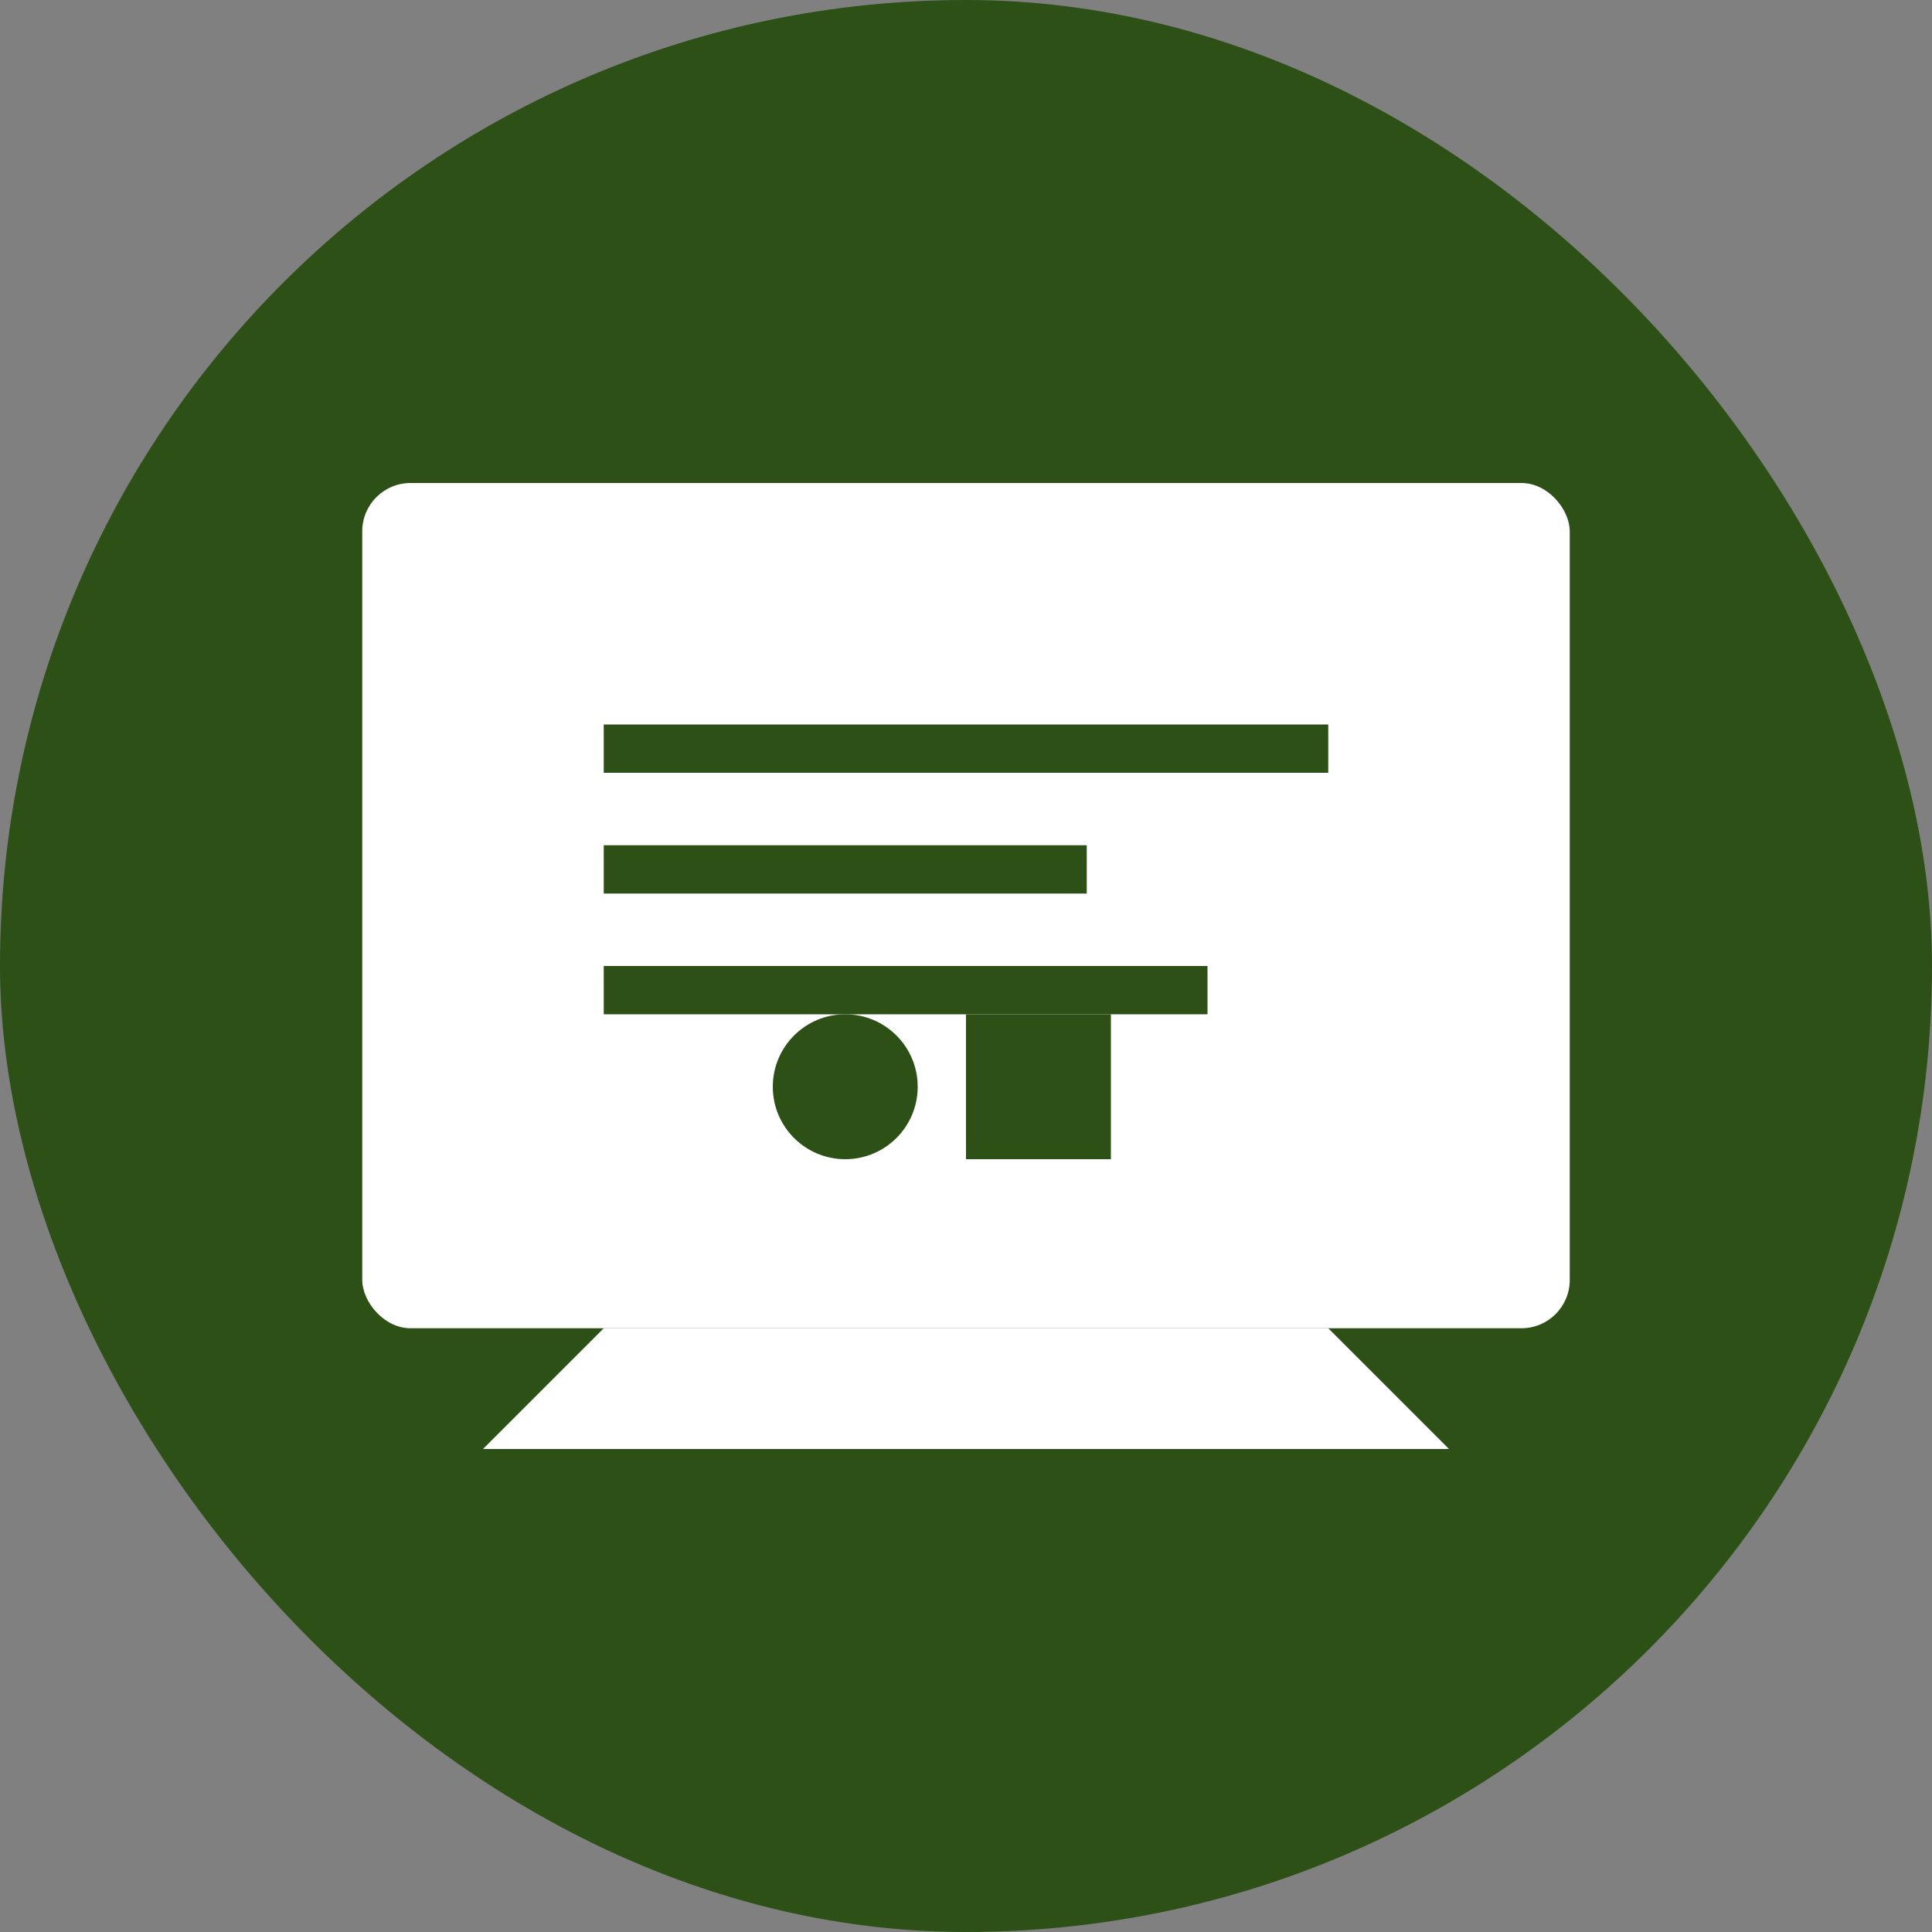
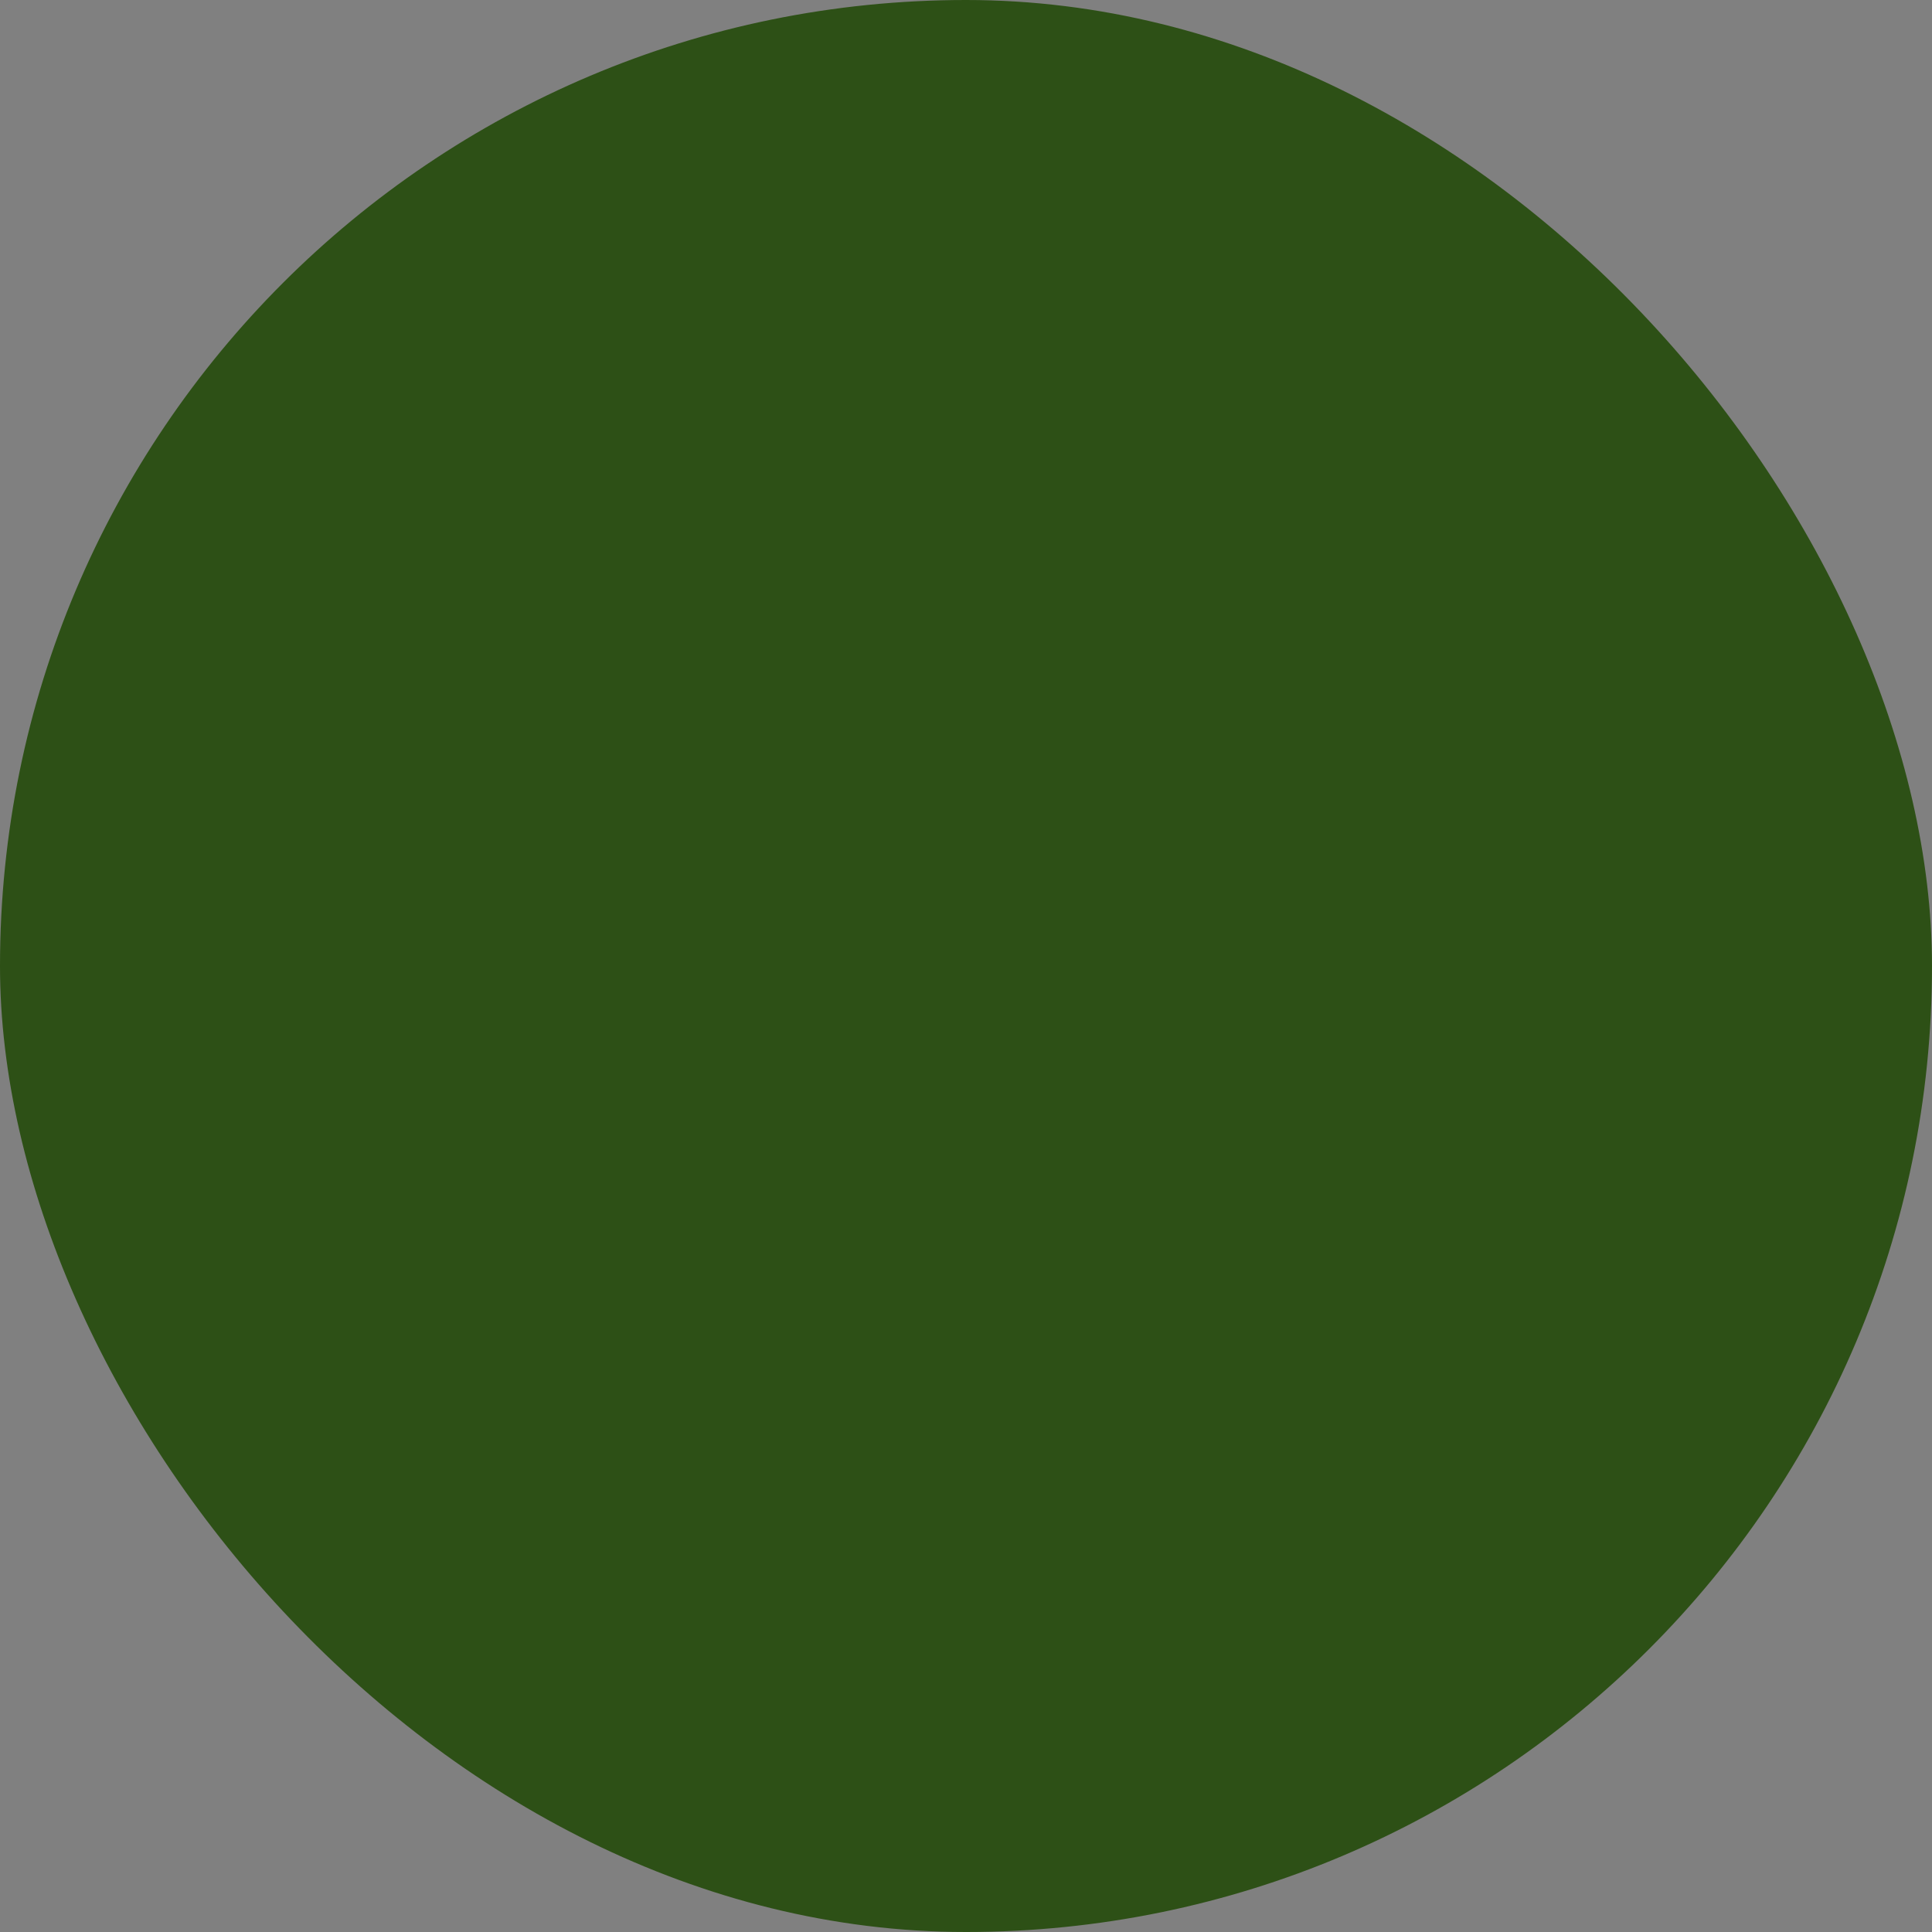
<svg xmlns="http://www.w3.org/2000/svg" width="80" height="80" viewBox="0 0 80 80" fill="none">
  <rect x="0" y="0" width="80" height="80" fill="#808080" stroke="none" />
  <rect width="80" height="80" rx="40" fill="#2d5016" />
-   <rect x="15" y="20" width="50" height="35" rx="2" fill="white" />
-   <path d="M25 30h30v2H25z" fill="#2d5016" />
  <path d="M25 35h20v2H25z" fill="#2d5016" />
-   <path d="M25 40h25v2H25z" fill="#2d5016" />
-   <circle cx="35" cy="45" r="3" fill="#2d5016" />
  <rect x="40" y="42" width="6" height="6" fill="#2d5016" />
-   <path d="M20 60l5-5h30l5 5H20z" fill="white" />
</svg>